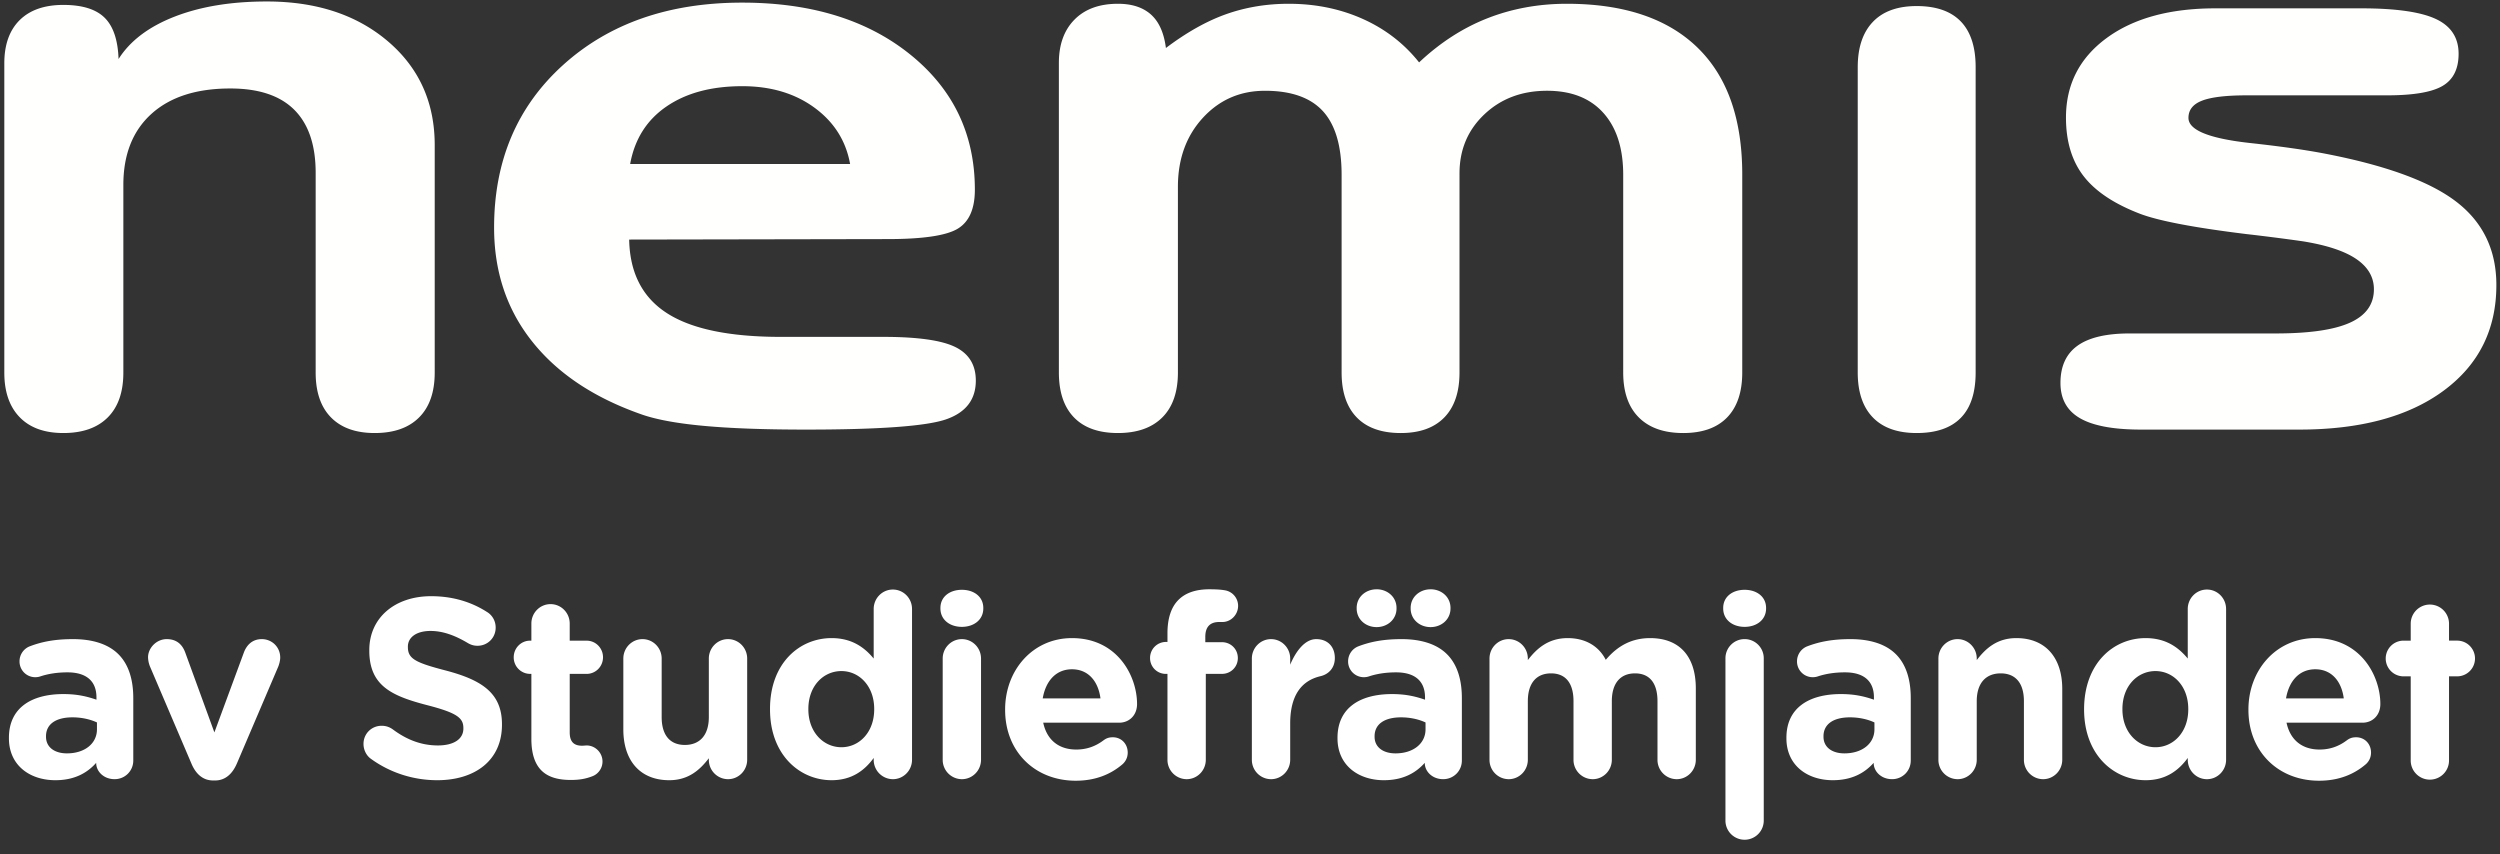
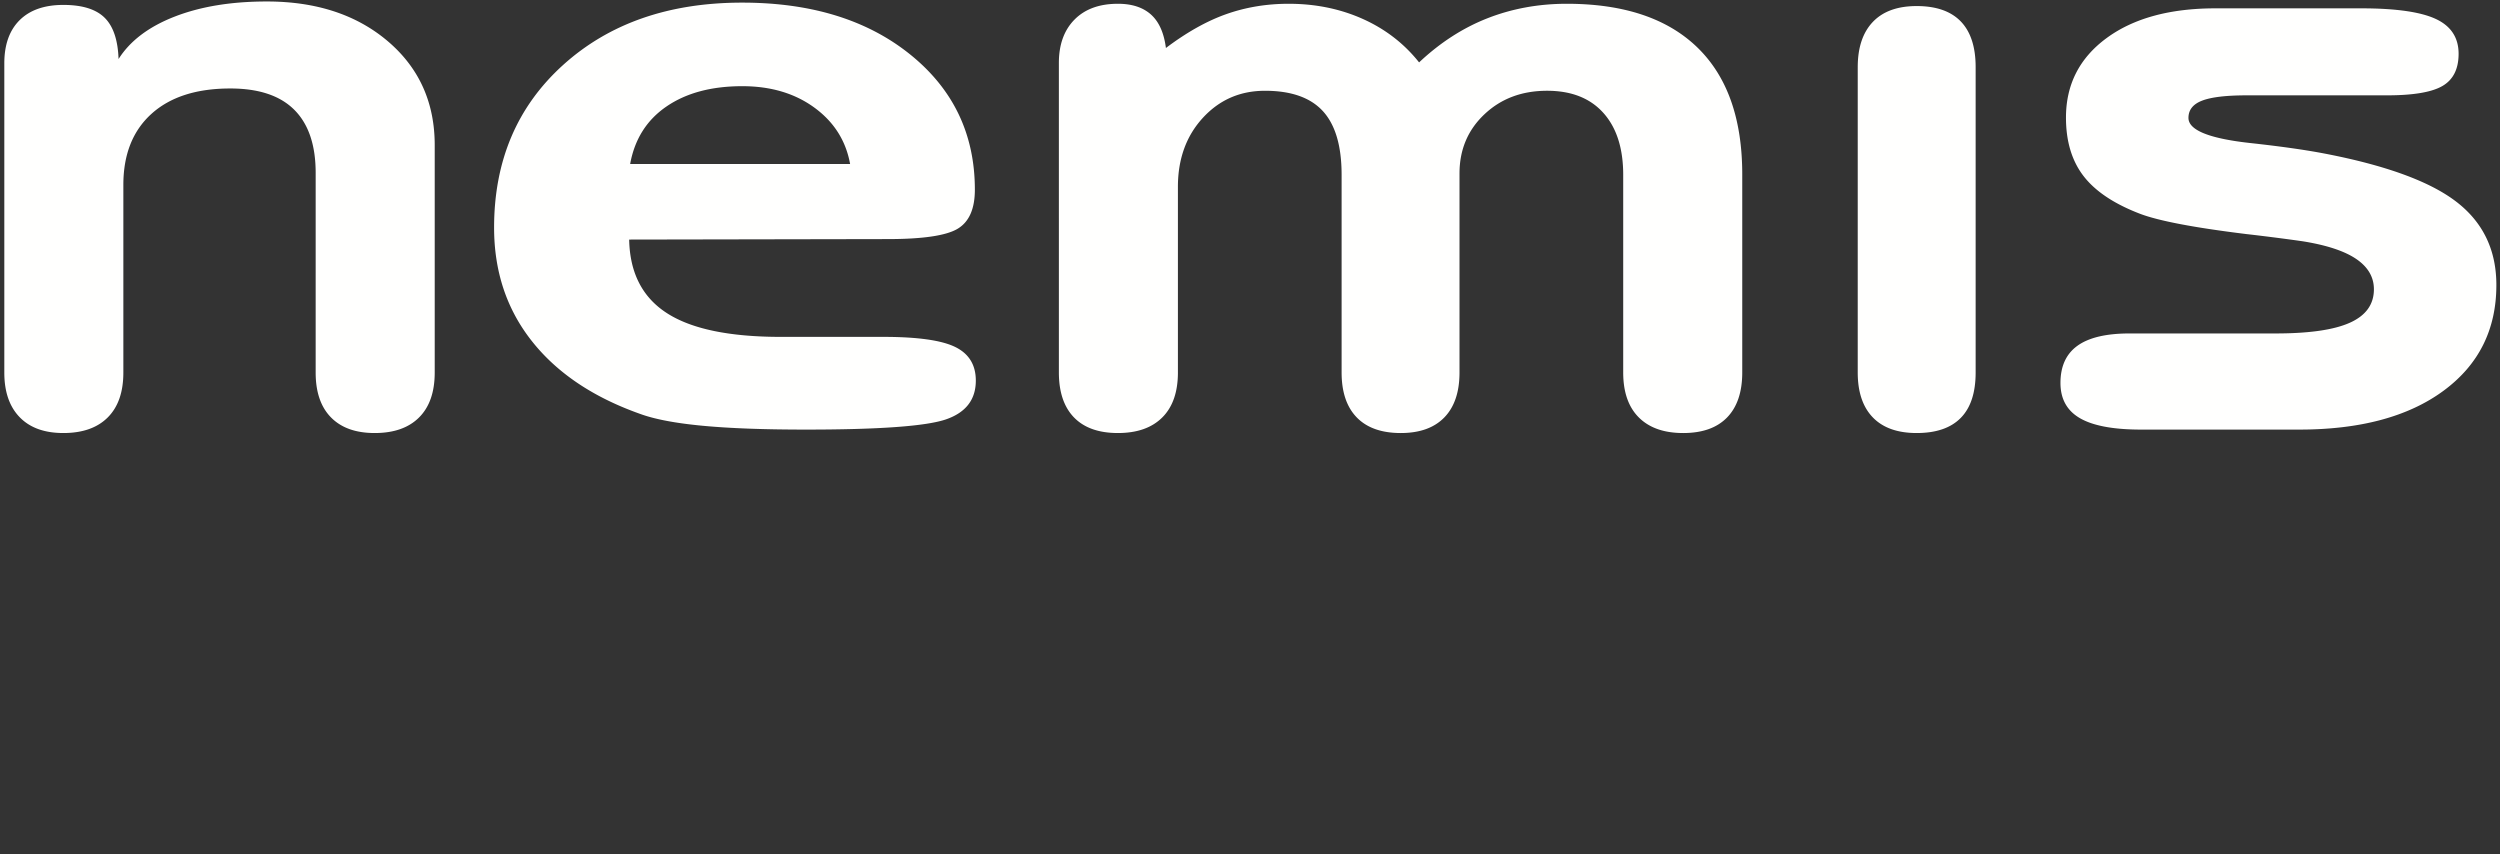
<svg xmlns="http://www.w3.org/2000/svg" width="240" height="82" viewBox="0 0 240 82">
  <rect x="0" y="0" width="240" height="82" fill="#333333" stroke="none" />
  <g fill="none" fill-rule="evenodd">
-     <path fill="#FFF" d="M5.313 74.9c-2.446 0-4.456-1.423-4.456-4.024v-.049c0-2.87 2.155-4.196 5.23-4.196 1.308 0 2.252.221 3.173.54v-.22c0-1.547-.945-2.405-2.785-2.405-1.017 0-1.84.147-2.543.368a1.539 1.539 0 0 1-.532.098 1.509 1.509 0 0 1-1.526-1.521c0-.663.412-1.227.993-1.448 1.162-.442 2.421-.687 4.14-.687 2.01 0 3.463.54 4.383 1.472.969.982 1.405 2.43 1.405 4.196v5.987c0 1.006-.8 1.79-1.792 1.79-1.065 0-1.768-.76-1.768-1.545v-.024C8.34 74.238 7.105 74.9 5.313 74.9zm1.113-2.576c1.72 0 2.882-.957 2.882-2.307v-.662c-.63-.295-1.453-.49-2.349-.49-1.574 0-2.542.637-2.542 1.815v.049c0 1.006.823 1.595 2.01 1.595zm16.31.981c-.411.957-1.09 1.62-2.082 1.62h-.194c-.992 0-1.67-.638-2.082-1.62l-3.971-9.3a2.506 2.506 0 0 1-.194-.907c0-.883.8-1.742 1.792-1.742.993 0 1.525.564 1.792 1.325l2.784 7.63 2.834-7.68c.242-.637.75-1.275 1.719-1.275.968 0 1.767.76 1.767 1.767 0 .319-.12.711-.193.883l-3.971 9.3zm19.23 1.595c-2.228 0-4.48-.687-6.368-2.061-.412-.294-.702-.834-.702-1.423 0-.982.774-1.742 1.743-1.742.484 0 .823.172 1.065.343 1.284.957 2.688 1.546 4.335 1.546 1.525 0 2.445-.613 2.445-1.62v-.048c0-.957-.58-1.448-3.414-2.184-3.414-.883-5.617-1.84-5.617-5.25v-.05c0-3.116 2.47-5.177 5.932-5.177 2.058 0 3.85.54 5.376 1.521.411.246.823.76.823 1.497 0 .981-.775 1.742-1.744 1.742-.363 0-.653-.098-.944-.27-1.235-.736-2.397-1.153-3.56-1.153-1.428 0-2.179.662-2.179 1.497v.049c0 1.128.727 1.496 3.657 2.257 3.438.908 5.375 2.16 5.375 5.153v.049c0 3.41-2.566 5.324-6.223 5.324zm12.823-.025c-2.252 0-3.777-.907-3.777-3.95v-6.232h-.121a1.581 1.581 0 0 1-1.574-1.595c0-.883.702-1.595 1.574-1.595h.121V59.86c0-1.03.823-1.864 1.84-1.864 1.017 0 1.84.834 1.84 1.864v1.644h1.623c.872 0 1.574.712 1.574 1.595s-.702 1.595-1.574 1.595h-1.622v5.619c0 .858.363 1.276 1.186 1.276.121 0 .363-.025.436-.025.823 0 1.525.687 1.525 1.546 0 .662-.435 1.202-.944 1.398-.678.27-1.308.368-2.107.368zm16.94-11.654v9.716c0 1.03-.823 1.865-1.84 1.865a1.852 1.852 0 0 1-1.84-1.865v-.147c-.848 1.104-1.938 2.11-3.802 2.11-2.785 0-4.407-1.865-4.407-4.883v-6.796c0-1.03.823-1.865 1.84-1.865 1.017 0 1.84.834 1.84 1.865v5.619c0 1.766.824 2.674 2.228 2.674 1.405 0 2.3-.908 2.3-2.674v-5.62c0-1.03.824-1.864 1.84-1.864 1.018 0 1.841.834 1.841 1.865zm15.826-4.76v14.476c0 1.03-.823 1.865-1.84 1.865a1.852 1.852 0 0 1-1.84-1.865v-.172c-.897 1.227-2.132 2.135-4.045 2.135-3.026 0-5.908-2.405-5.908-6.797v-.049c0-4.392 2.833-6.796 5.908-6.796 1.962 0 3.173.908 4.044 1.963v-4.76c0-1.03.824-1.865 1.84-1.865 1.018 0 1.84.834 1.84 1.865zm-6.78 5.962c-1.72 0-3.172 1.423-3.172 3.631v.05c0 2.183 1.453 3.63 3.172 3.63 1.72 0 3.148-1.447 3.148-3.63v-.05c0-2.183-1.429-3.631-3.148-3.631zm9.506-6.011v-.05c0-1.079.896-1.741 2.058-1.741s2.058.662 2.058 1.742v.049c0 1.08-.896 1.766-2.058 1.766s-2.058-.687-2.058-1.766zm.218 14.525v-9.716c0-1.03.823-1.865 1.84-1.865 1.017 0 1.84.834 1.84 1.865v9.716c0 1.03-.823 1.865-1.84 1.865a1.852 1.852 0 0 1-1.84-1.865zm9.602-5.889h5.545c-.217-1.668-1.186-2.797-2.736-2.797-1.525 0-2.518 1.104-2.809 2.797zm7.676 6.306c-1.138.982-2.615 1.595-4.504 1.595-3.898 0-6.78-2.773-6.78-6.796v-.05c0-3.754 2.64-6.845 6.417-6.845 4.335 0 6.248 3.607 6.248 6.33 0 1.08-.751 1.791-1.72 1.791h-7.288c.363 1.693 1.525 2.577 3.172 2.577 1.017 0 1.864-.32 2.615-.884.266-.196.509-.294.896-.294.823 0 1.429.638 1.429 1.472 0 .49-.218.859-.485 1.104zm4.3-.417v-8.244h-.145a1.509 1.509 0 0 1-1.526-1.521 1.53 1.53 0 0 1 1.526-1.546h.145v-.834c0-1.448.363-2.503 1.041-3.19.678-.687 1.671-1.03 2.979-1.03.58 0 1.09.024 1.501.098a1.51 1.51 0 0 1 1.26 1.496c0 .835-.679 1.546-1.502 1.546h-.315c-.847 0-1.332.442-1.332 1.423v.515h1.598c.848 0 1.526.663 1.526 1.522 0 .858-.678 1.52-1.526 1.52h-1.55v8.245c0 1.03-.823 1.865-1.84 1.865a1.852 1.852 0 0 1-1.84-1.865zm8.102 0v-9.716c0-1.03.823-1.865 1.84-1.865 1.017 0 1.84.834 1.84 1.865v.589c.533-1.276 1.405-2.454 2.494-2.454 1.138 0 1.792.76 1.792 1.816 0 .981-.63 1.57-1.38 1.742-1.865.441-2.906 1.889-2.906 4.539v3.484c0 1.03-.823 1.865-1.84 1.865a1.852 1.852 0 0 1-1.84-1.865zm12.677 1.963c-2.445 0-4.455-1.423-4.455-4.024v-.049c0-2.87 2.155-4.196 5.23-4.196 1.308 0 2.252.221 3.172.54v-.22c0-1.547-.944-2.405-2.784-2.405-1.017 0-1.84.147-2.543.368a1.539 1.539 0 0 1-.532.098 1.509 1.509 0 0 1-1.526-1.521c0-.663.412-1.227.993-1.448 1.162-.442 2.421-.687 4.14-.687 2.01 0 3.463.54 4.383 1.472.969.982 1.405 2.43 1.405 4.196v5.987c0 1.006-.8 1.79-1.792 1.79-1.066 0-1.768-.76-1.768-1.545v-.024c-.896 1.006-2.13 1.668-3.923 1.668zm1.114-2.576c1.72 0 2.882-.957 2.882-2.307v-.662c-.63-.295-1.453-.49-2.349-.49-1.574 0-2.542.637-2.542 1.815v.049c0 1.006.823 1.595 2.01 1.595zm3.366-15.753c1.041 0 1.913.737 1.913 1.792v.049c0 1.055-.872 1.79-1.913 1.79s-1.913-.735-1.913-1.79v-.05c0-1.054.872-1.79 1.913-1.79zm-5.182 0c1.041 0 1.913.737 1.913 1.792v.049c0 1.055-.872 1.79-1.913 1.79s-1.913-.735-1.913-1.79v-.05c0-1.054.872-1.79 1.913-1.79zm10.838 16.366v-9.716c0-1.03.823-1.865 1.84-1.865 1.017 0 1.84.834 1.84 1.865v.147c.848-1.104 1.962-2.11 3.826-2.11 1.695 0 2.979.76 3.657 2.085 1.138-1.35 2.494-2.085 4.261-2.085 2.737 0 4.383 1.668 4.383 4.833v6.846c0 1.03-.823 1.865-1.84 1.865a1.852 1.852 0 0 1-1.84-1.865v-5.619c0-1.766-.775-2.674-2.155-2.674s-2.228.908-2.228 2.674v5.62c0 1.03-.823 1.864-1.84 1.864a1.852 1.852 0 0 1-1.84-1.865v-5.619c0-1.766-.776-2.674-2.156-2.674-1.38 0-2.228.908-2.228 2.674v5.62c0 1.03-.823 1.864-1.84 1.864a1.852 1.852 0 0 1-1.84-1.865zm22.436-14.525v-.05c0-1.079.896-1.741 2.058-1.741 1.163 0 2.059.662 2.059 1.742v.049c0 1.08-.896 1.766-2.059 1.766-1.162 0-2.058-.687-2.058-1.766zM175.951 74.9c-2.446 0-4.455-1.423-4.455-4.024v-.049c0-2.87 2.155-4.196 5.23-4.196 1.308 0 2.252.221 3.172.54v-.22c0-1.547-.944-2.405-2.785-2.405-1.017 0-1.84.147-2.542.368a1.539 1.539 0 0 1-.533.098 1.509 1.509 0 0 1-1.525-1.521c0-.663.411-1.227.992-1.448 1.163-.442 2.422-.687 4.141-.687 2.01 0 3.463.54 4.383 1.472.968.982 1.404 2.43 1.404 4.196v5.987c0 1.006-.799 1.79-1.792 1.79-1.065 0-1.767-.76-1.767-1.545v-.024c-.896 1.006-2.131 1.668-3.923 1.668zm1.114-2.576c1.72 0 2.881-.957 2.881-2.307v-.662c-.63-.295-1.452-.49-2.348-.49-1.574 0-2.543.637-2.543 1.815v.049c0 1.006.823 1.595 2.01 1.595zm9.022.613v-9.716c0-1.03.823-1.865 1.84-1.865 1.017 0 1.84.834 1.84 1.865v.147c.848-1.104 1.937-2.11 3.802-2.11 2.784 0 4.407 1.865 4.407 4.883v6.796c0 1.03-.824 1.865-1.84 1.865a1.852 1.852 0 0 1-1.84-1.865v-5.619c0-1.766-.824-2.674-2.229-2.674-1.404 0-2.3.908-2.3 2.674v5.62c0 1.03-.823 1.864-1.84 1.864a1.852 1.852 0 0 1-1.84-1.865zm27.618-14.476v14.476c0 1.03-.824 1.866-1.84 1.866-1.018 0-1.84-.835-1.84-1.866v-.172c-.897 1.227-2.132 2.135-4.045 2.135-3.026 0-5.908-2.405-5.908-6.797 0-4.44 2.833-6.845 5.908-6.845 1.962 0 3.172.908 4.044 1.963v-4.76c0-1.03.823-1.865 1.84-1.865 1.017 0 1.84.834 1.84 1.865zm-6.78 5.962c-1.72 0-3.172 1.423-3.172 3.631v.05c0 2.183 1.452 3.63 3.172 3.63 1.719 0 3.148-1.447 3.148-3.63v-.05c0-2.183-1.43-3.631-3.148-3.631zm12.532 2.625h5.545c-.218-1.668-1.186-2.797-2.736-2.797-1.525 0-2.518 1.104-2.809 2.797zm15.649-5.548h.78a1.714 1.714 0 0 1 0 3.429h-.78v8.035a1.839 1.839 0 1 1-3.677 0V64.93h-.686a1.714 1.714 0 1 1 0-3.429h.686v-1.667a1.839 1.839 0 0 1 3.677 0V61.5zm-7.973 11.854c-1.138.982-2.615 1.595-4.504 1.595-3.898 0-6.78-2.773-6.78-6.796v-.05c0-3.754 2.64-6.845 6.417-6.845 4.335 0 6.247 3.607 6.247 6.33 0 1.08-.75 1.791-1.719 1.791h-7.288c.363 1.693 1.525 2.577 3.172 2.577 1.017 0 1.864-.32 2.615-.884.266-.196.508-.294.896-.294.823 0 1.429.638 1.429 1.472 0 .49-.218.859-.485 1.104zm-59.652-12c1.016 0 1.839.823 1.839 1.839v15.54a1.839 1.839 0 1 1-3.677 0v-15.54c0-1.016.823-1.839 1.838-1.839z" />
    <g fill="#FFFFFE">
      <path d="M30.304 16.6c0-2.672-.684-4.69-2.049-6.056-1.367-1.367-3.415-2.05-6.147-2.05-3.253 0-5.777.814-7.573 2.441-1.797 1.628-2.693 3.901-2.693 6.817v18.014c0 1.874-.5 3.31-1.499 4.308-1 .999-2.419 1.497-4.262 1.497-1.813 0-3.21-.506-4.193-1.52C.905 39.038.414 37.61.414 35.766V6.083c0-1.792.49-3.175 1.474-4.15C2.871.96 4.268.472 6.081.472c1.814 0 3.134.41 3.963 1.23.83.818 1.276 2.14 1.338 3.964 1.106-1.748 2.902-3.106 5.388-4.073C19.256.626 22.204.142 25.613.142c4.76 0 8.635 1.276 11.63 3.827 2.992 2.552 4.49 5.873 4.49 9.961v21.836c0 1.874-.5 3.31-1.5 4.308-1 .999-2.419 1.497-4.262 1.497-1.813 0-3.21-.498-4.193-1.497-.983-.998-1.474-2.434-1.474-4.308V16.6M60.4 23c.062 3.19 1.27 5.545 3.627 7.063 2.355 1.518 5.999 2.277 10.929 2.277h9.831c3.287 0 5.59.323 6.91.969 1.32.645 1.981 1.722 1.981 3.228 0 1.815-.946 3.052-2.838 3.714-1.892.66-6.393.99-13.5.99-3.97 0-7.263-.121-9.878-.367s-4.63-.63-6.045-1.152c-4.492-1.597-7.947-3.922-10.36-6.978-2.417-3.055-3.624-6.685-3.624-10.892 0-6.416 2.207-11.62 6.623-15.612C58.472 2.249 64.202.252 71.248.252c6.646 0 12.03 1.665 16.154 4.997 4.123 3.33 6.185 7.65 6.185 12.962 0 1.842-.553 3.094-1.659 3.753-1.105.66-3.348.989-6.725.989l-24.803.046zm.093-7.254H81.61c-.402-2.23-1.542-4.033-3.42-5.408-1.879-1.375-4.19-2.064-6.93-2.064-2.957 0-5.383.65-7.277 1.949-1.895 1.298-3.058 3.14-3.489 5.523zM113.08 35.757c0 1.877-.499 3.316-1.498 4.315-1 1-2.42 1.499-4.262 1.499-1.844 0-3.249-.5-4.217-1.499-.968-1-1.451-2.438-1.451-4.315V6.037c0-1.753.498-3.137 1.497-4.152 1-1.015 2.389-1.523 4.171-1.523 1.351 0 2.41.347 3.18 1.039.767.692 1.243 1.76 1.428 3.206 1.996-1.508 3.93-2.592 5.8-3.253 1.872-.66 3.865-.992 5.984-.992 2.578 0 4.949.486 7.112 1.454 2.164.969 3.966 2.361 5.409 4.174 2.024-1.906 4.218-3.32 6.581-4.244 2.363-.922 4.895-1.384 7.597-1.384 5.46 0 9.634 1.392 12.518 4.176 2.885 2.785 4.327 6.852 4.327 12.204v19.015c0 1.877-.484 3.316-1.452 4.315-.969 1-2.373 1.499-4.216 1.499-1.844 0-3.264-.5-4.263-1.499-1-1-1.497-2.438-1.497-4.315v-18.97c0-2.551-.637-4.536-1.908-5.951-1.27-1.415-3.07-2.123-5.398-2.123-2.421 0-4.427.754-6.02 2.262-1.594 1.508-2.389 3.398-2.389 5.675v19.107c0 1.877-.486 3.316-1.456 4.315-.97 1-2.364 1.499-4.18 1.499-1.848 0-3.258-.5-4.228-1.499-.97-1-1.454-2.438-1.454-4.315v-18.97c0-2.768-.598-4.804-1.793-6.113-1.195-1.306-3.048-1.96-5.56-1.96-2.39 0-4.38.868-5.973 2.606s-2.389 3.946-2.389 6.621v17.816M178.343 6.444c0-1.877.482-3.323 1.45-4.34.964-1.014 2.369-1.522 4.21-1.522 1.87 0 3.28.493 4.232 1.476.95.986 1.427 2.447 1.427 4.386v29.311c0 1.94-.476 3.393-1.427 4.361-.951.97-2.361 1.455-4.233 1.455-1.84 0-3.245-.5-4.21-1.499-.967-1-1.45-2.438-1.45-4.317V6.444M205.556 41.241c-2.648 0-4.6-.36-5.86-1.083-1.261-.723-1.891-1.855-1.891-3.393 0-1.6.544-2.792 1.636-3.576 1.092-.785 2.76-1.178 5.003-1.178h14.017c3.236 0 5.618-.346 7.144-1.038 1.525-.69 2.29-1.758 2.29-3.202 0-1.167-.564-2.135-1.689-2.904-1.126-.767-2.845-1.336-5.156-1.705a190.98 190.98 0 0 0-5.414-.693c-4.996-.615-8.39-1.262-10.177-1.94-2.5-.955-4.311-2.164-5.437-3.627-1.127-1.463-1.688-3.333-1.688-5.613 0-3.173 1.294-5.714 3.887-7.624 2.59-1.909 6.078-2.864 10.46-2.864h14.011c3.31 0 5.694.342 7.15 1.022 1.456.68 2.184 1.795 2.184 3.34 0 1.454-.513 2.483-1.54 3.085-1.027.605-2.81.905-5.352.905h-13.447c-1.974 0-3.4.17-4.278.507-.88.338-1.317.89-1.317 1.658 0 1.199 2.064 2.013 6.195 2.442 2.775.309 5.04.632 6.798.968 5.951 1.139 10.2 2.69 12.747 4.659 2.546 1.967 3.82 4.625 3.82 7.976 0 4.273-1.69 7.654-5.065 10.144-3.377 2.49-7.998 3.734-13.86 3.734h-15.171" />
    </g>
  </g>
</svg>